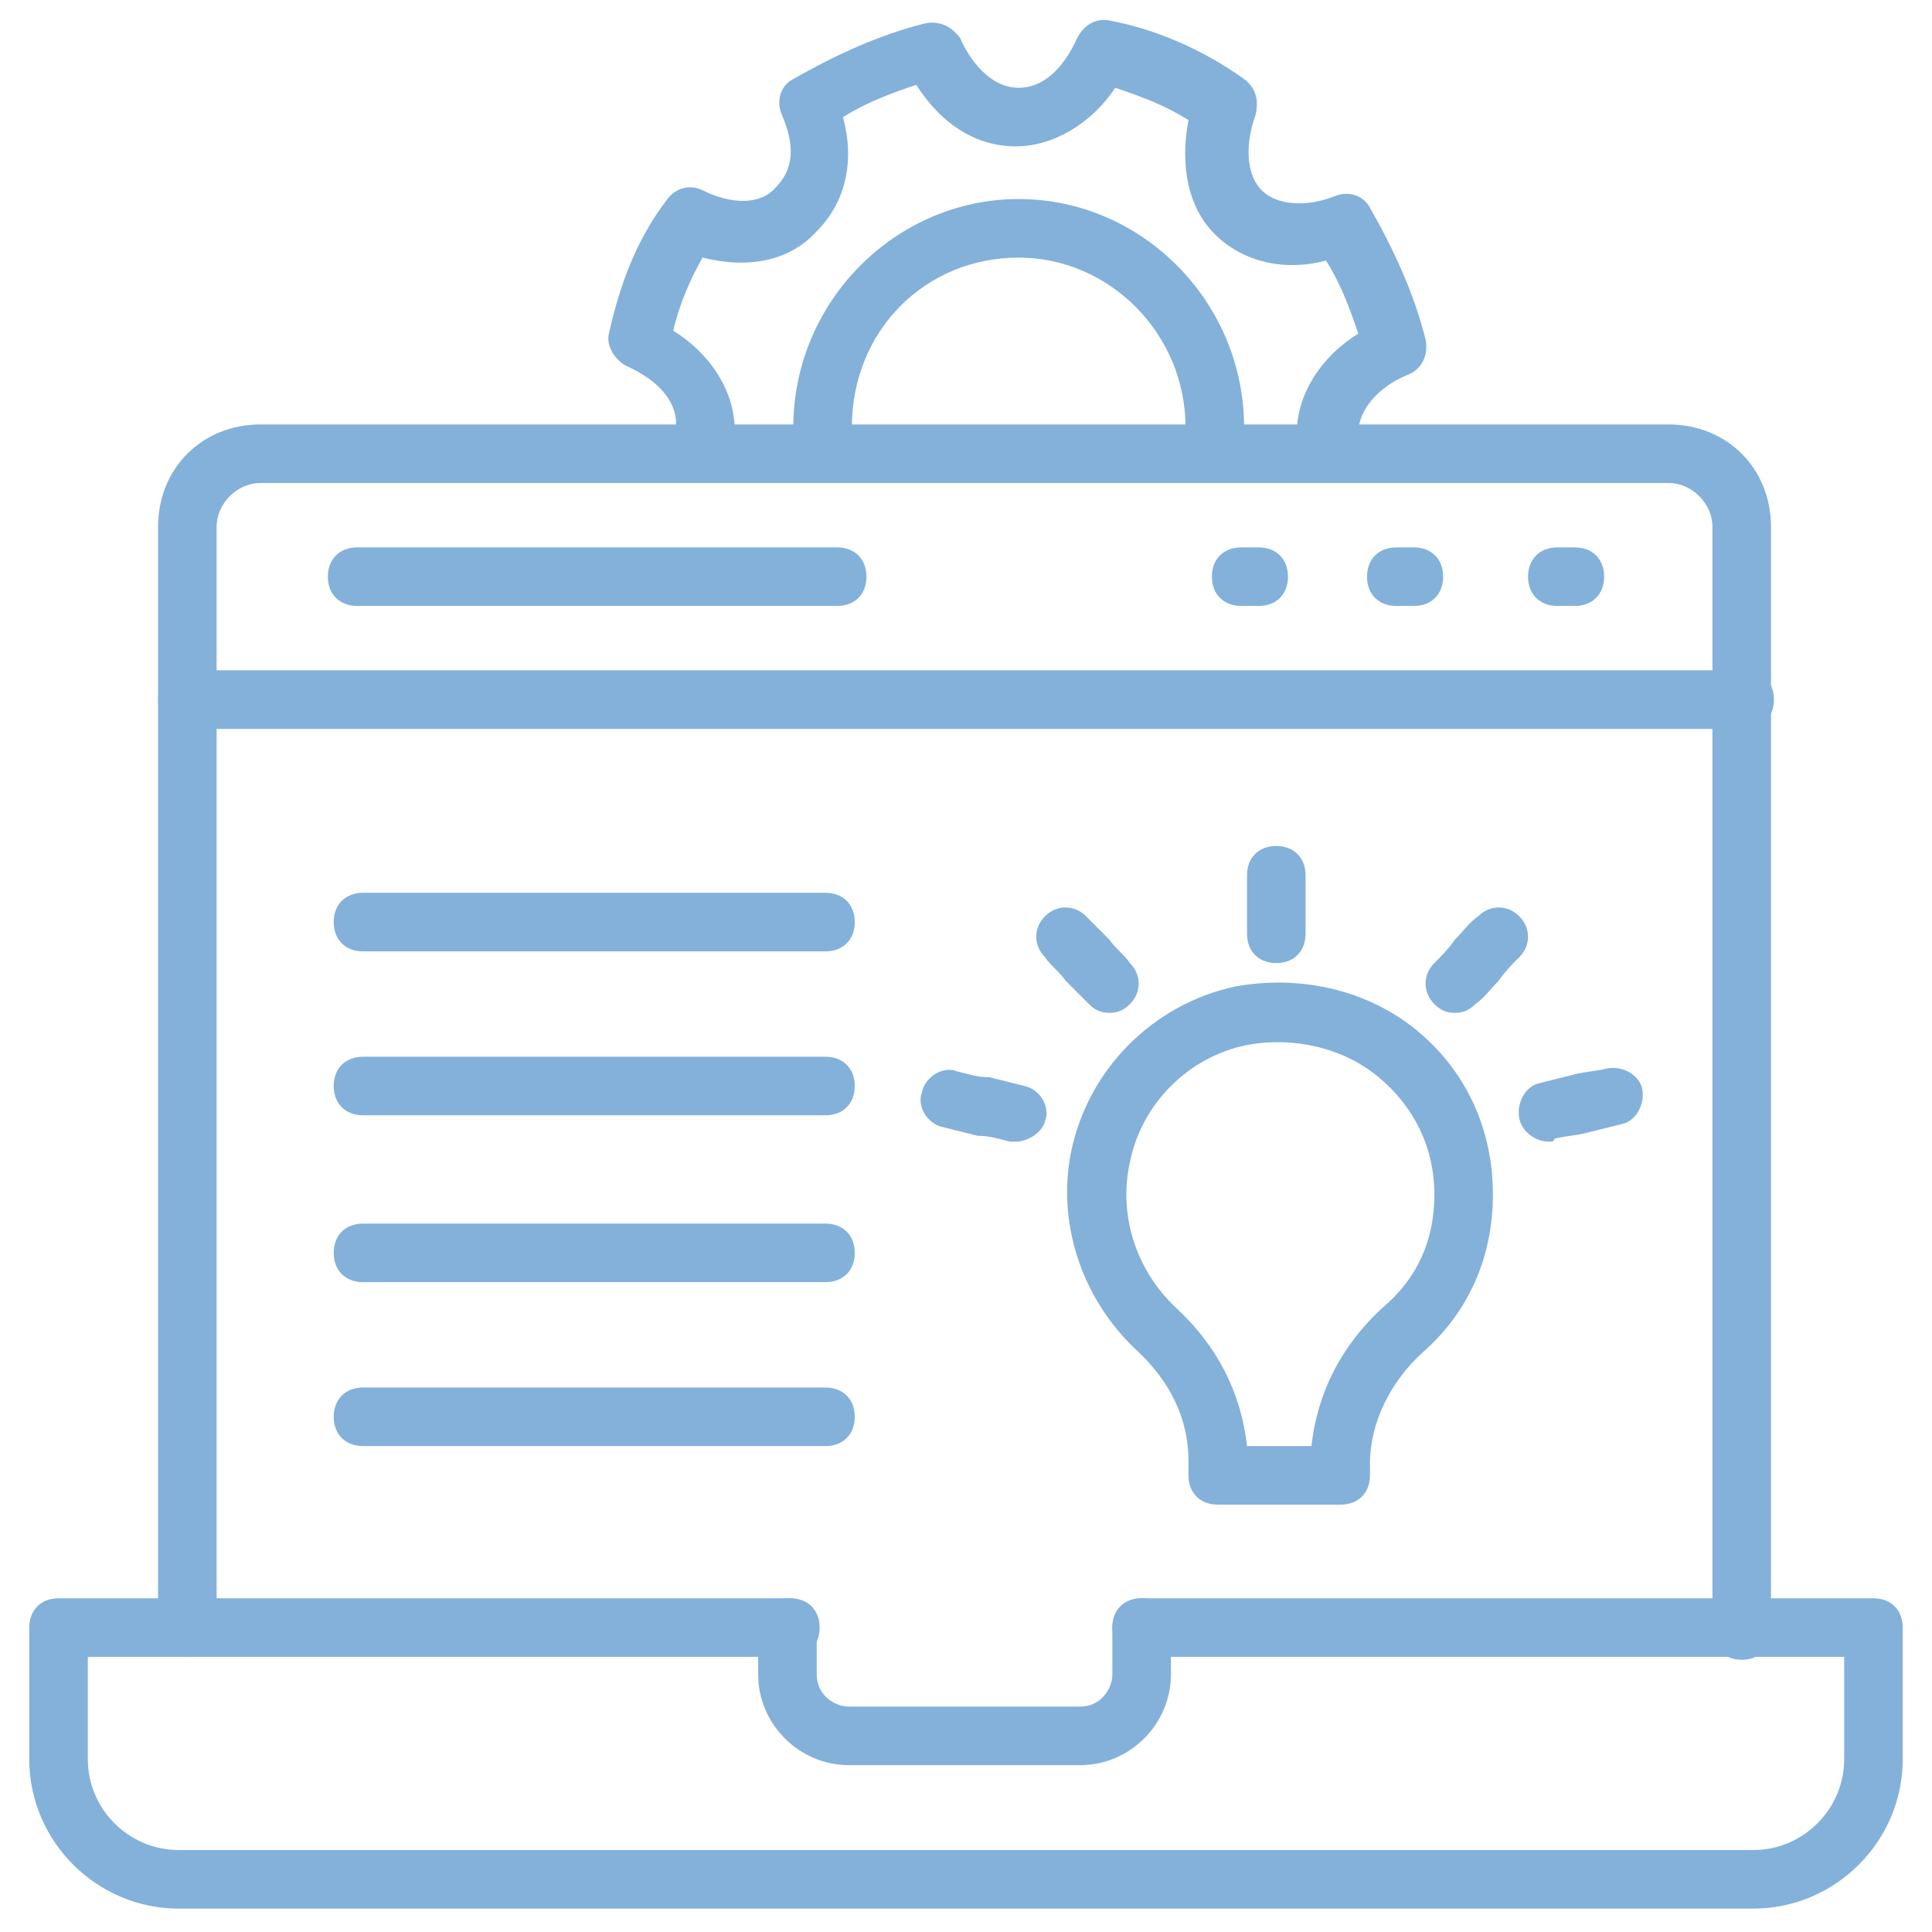
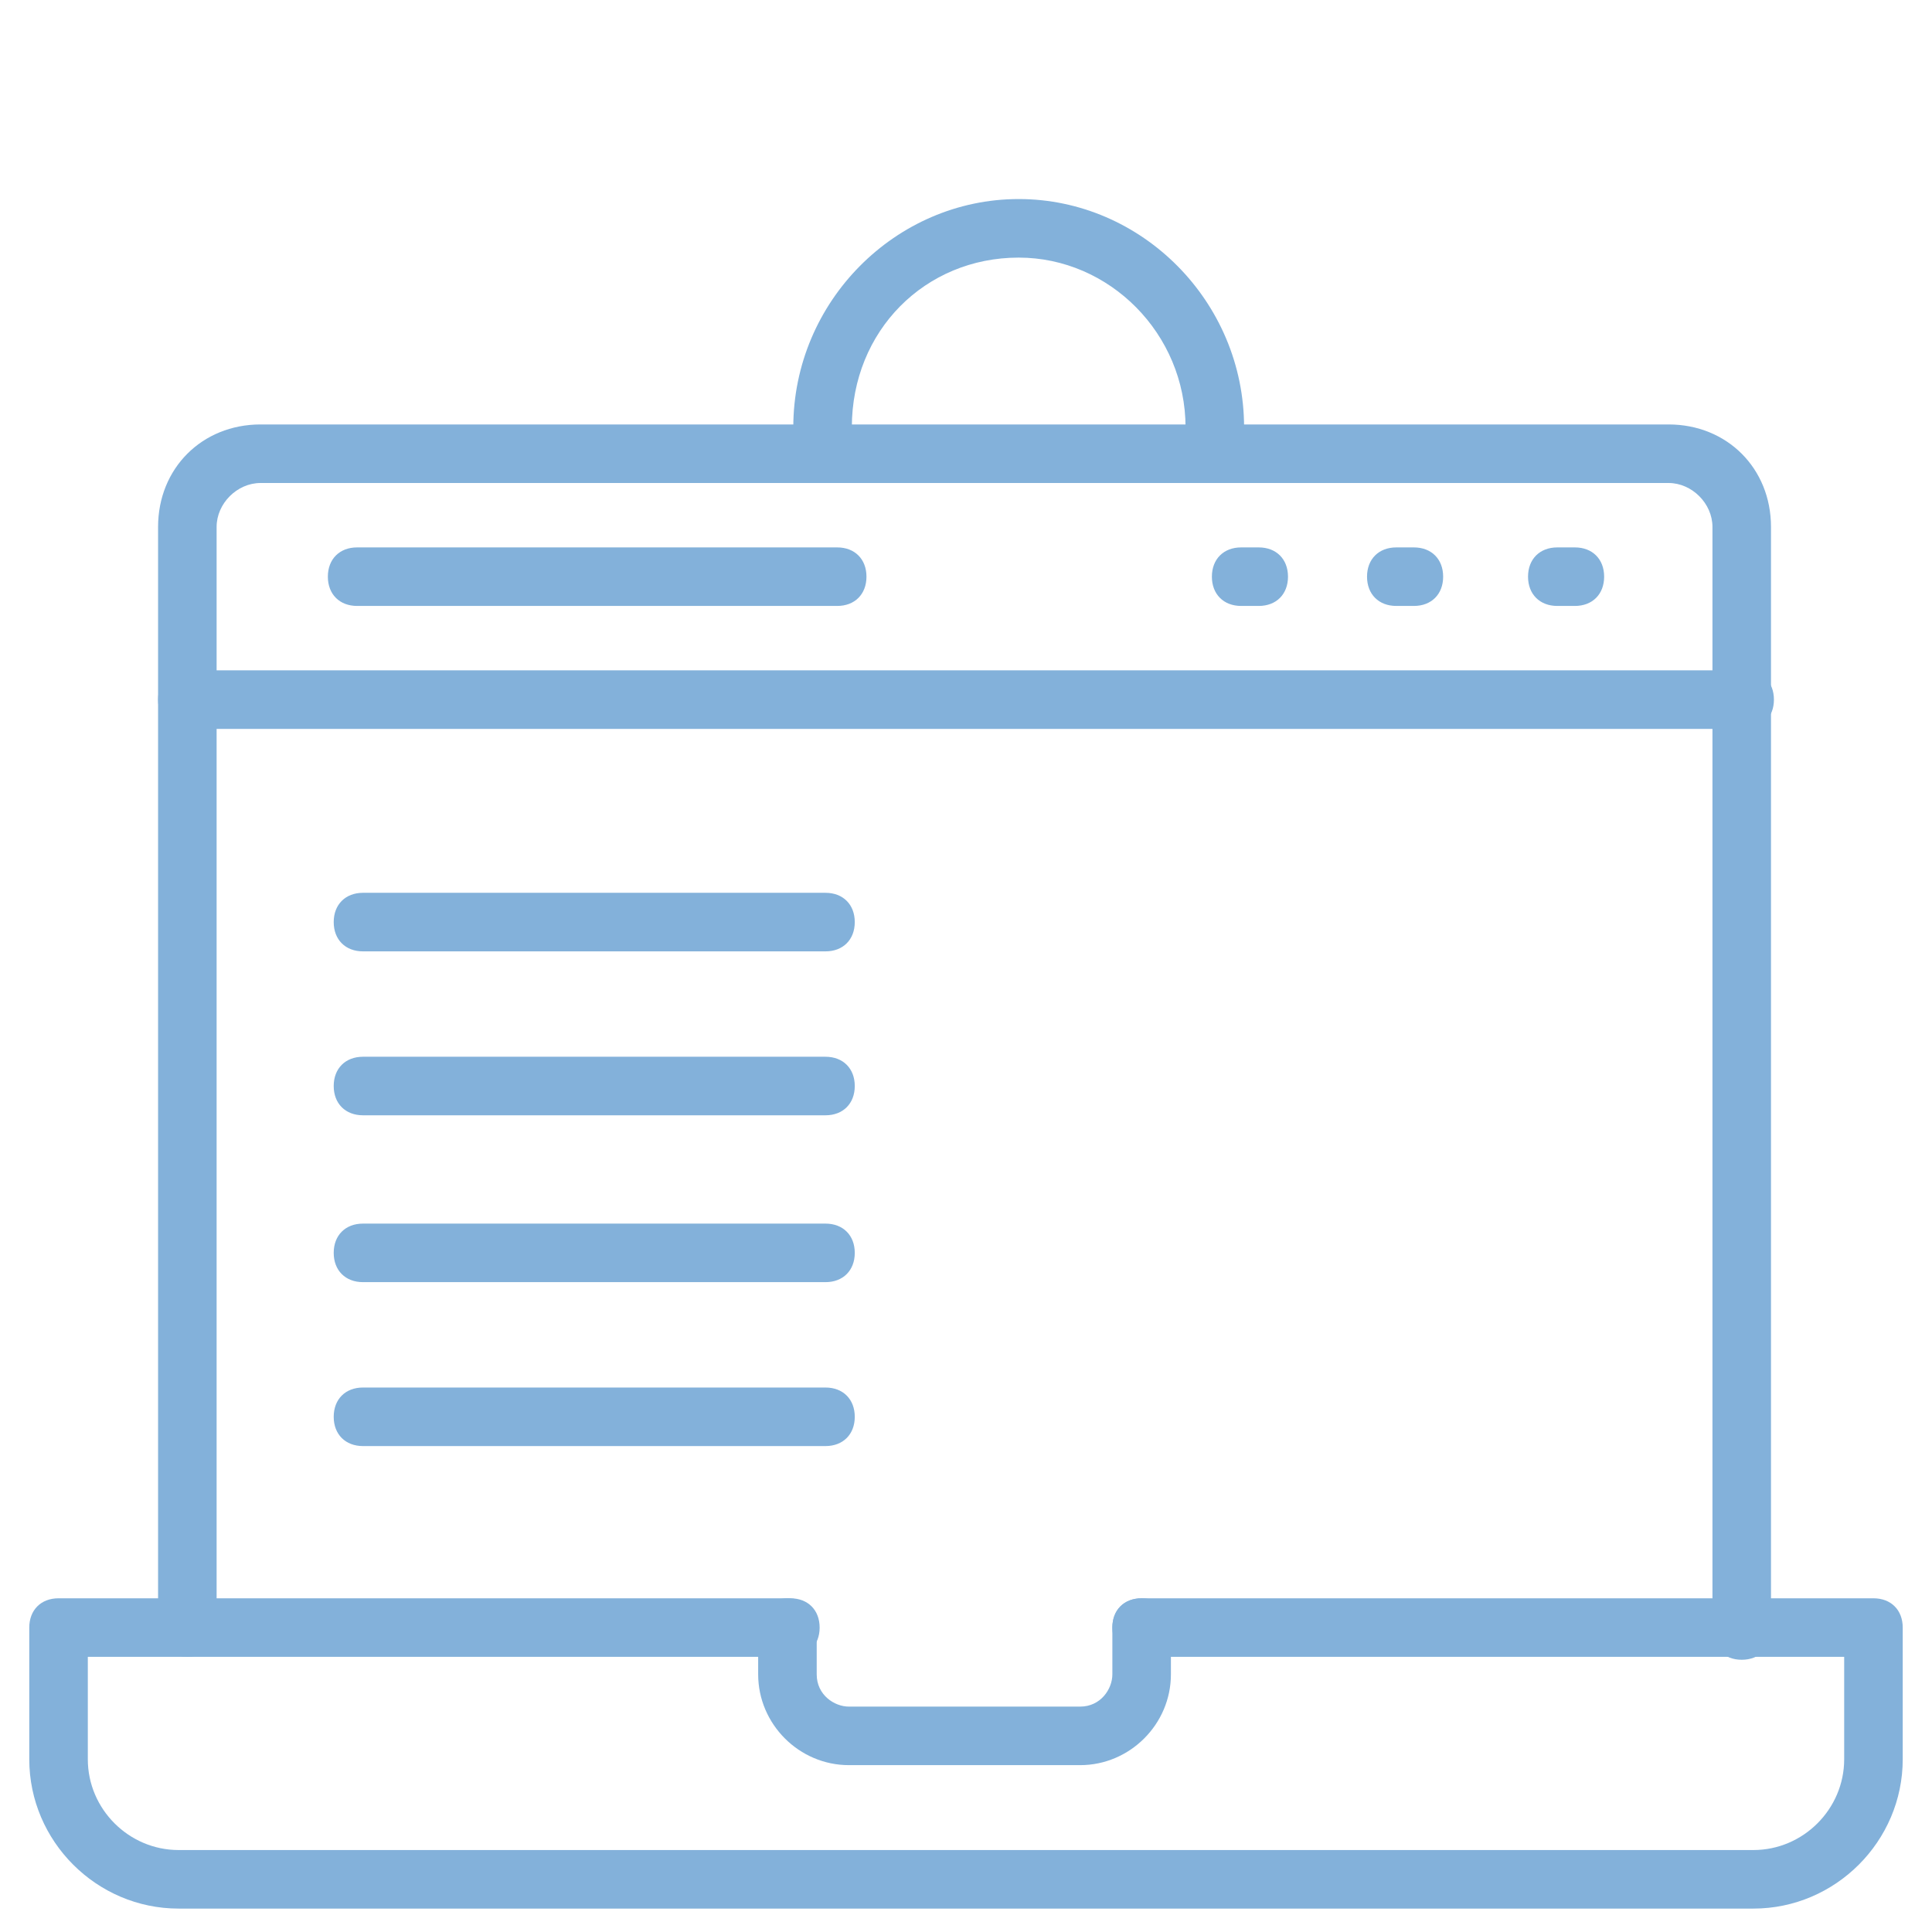
<svg xmlns="http://www.w3.org/2000/svg" width="176" height="176" viewBox="0 0 176 176" fill="none">
  <path d="M158.667 151.2C157.067 151.2 156 150.133 156 148.533V48C156 45.867 154.133 44 152 44H23.733C21.6 44 19.733 45.867 19.733 48V148.267C19.733 149.867 18.667 150.933 17.067 150.933C15.467 150.933 14.4 149.867 14.4 148.267V48C14.4 42.666 18.4 38.666 23.733 38.666H152C157.333 38.666 161.333 42.666 161.333 48V148.533C161.333 150.133 160.267 151.2 158.667 151.2Z" fill="#83B1DA" />
  <path d="M158.933 66.4H17.067C15.467 66.4 14.4 65.333 14.4 63.733C14.4 62.133 15.467 61.067 17.067 61.067H158.933C160.533 61.067 161.6 62.133 161.6 63.733C161.6 65.333 160.533 66.4 158.933 66.4ZM76.267 55.2H32.533C30.933 55.2 29.867 54.133 29.867 52.533C29.867 50.933 30.933 49.867 32.533 49.867H76.267C77.867 49.867 78.933 50.933 78.933 52.533C78.933 54.133 77.867 55.2 76.267 55.2ZM114.667 55.2H113.067C111.467 55.2 110.4 54.133 110.4 52.533C110.4 50.933 111.467 49.867 113.067 49.867H114.667C116.267 49.867 117.333 50.933 117.333 52.533C117.333 54.133 116.267 55.2 114.667 55.2ZM128.8 55.2H127.2C125.6 55.2 124.533 54.133 124.533 52.533C124.533 50.933 125.6 49.867 127.2 49.867H128.8C130.4 49.867 131.467 50.933 131.467 52.533C131.467 54.133 130.4 55.2 128.8 55.2ZM143.467 55.2H141.867C140.267 55.2 139.2 54.133 139.2 52.533C139.2 50.933 140.267 49.867 141.867 49.867H143.467C145.067 49.867 146.133 50.933 146.133 52.533C146.133 54.133 145.067 55.2 143.467 55.2ZM159.733 173.867H16.267C8.8 173.867 2.667 167.733 2.667 160.267V148.267C2.667 146.667 3.733 145.6 5.333 145.6H72C73.6 145.6 74.667 146.667 74.667 148.267C74.667 149.867 73.6 150.933 72 150.933H8V160.267C8 164.8 11.733 168.533 16.267 168.533H159.733C164.267 168.533 168 164.8 168 160.267V150.933H104C102.4 150.933 101.333 149.867 101.333 148.267C101.333 146.667 102.4 145.6 104 145.6H170.667C172.267 145.6 173.333 146.667 173.333 148.267V160.267C173.333 167.733 167.2 173.867 159.733 173.867Z" fill="#83B1DA" />
  <path d="M98.4 160.8H77.334C72.8 160.8 69.067 157.067 69.067 152.533V148.267C69.067 146.667 70.133 145.6 71.734 145.6C73.334 145.6 74.4 146.667 74.4 148.267V152.533C74.4 154.4 76 155.467 77.334 155.467H98.4C100.267 155.467 101.333 153.867 101.333 152.533V148.267C101.333 146.667 102.4 145.6 104 145.6C105.6 145.6 106.667 146.667 106.667 148.267V152.533C106.667 157.067 102.933 160.8 98.4 160.8ZM75.2 86.667H33.067C31.467 86.667 30.4 85.6 30.4 84C30.4 82.4 31.467 81.333 33.067 81.333H75.2C76.8 81.333 77.867 82.4 77.867 84C77.867 85.6 76.8 86.667 75.2 86.667ZM75.2 101.6H33.067C31.467 101.6 30.4 100.533 30.4 98.933C30.4 97.333 31.467 96.267 33.067 96.267H75.2C76.8 96.267 77.867 97.333 77.867 98.933C77.867 100.533 76.8 101.6 75.2 101.6ZM75.2 116.8H33.067C31.467 116.8 30.4 115.733 30.4 114.133C30.4 112.533 31.467 111.467 33.067 111.467H75.2C76.8 111.467 77.867 112.533 77.867 114.133C77.867 115.733 76.8 116.8 75.2 116.8ZM75.2 131.733H33.067C31.467 131.733 30.4 130.667 30.4 129.067C30.4 127.467 31.467 126.4 33.067 126.4H75.2C76.8 126.4 77.867 127.467 77.867 129.067C77.867 130.667 76.8 131.733 75.2 131.733ZM75.2 44C74.133 44 73.067 43.2 72.8 42.133C72.267 40.8 72.267 39.733 72.267 38.933C72.267 27.467 81.6 18.133 92.8 18.133C104 18.133 113.333 27.467 113.333 38.933C113.333 39.467 113.333 40 113.067 40.533V41.333C113.067 42.933 112 44 110.4 44C108.8 44 107.733 42.933 107.733 41.333C107.733 40.8 107.733 40.267 108 39.733V38.933C108 30.4 101.067 23.467 92.8 23.467C84.267 23.467 77.6 30.133 77.6 38.933V40.533C78.133 41.867 77.334 43.467 76 44H75.2Z" fill="#83B1DA" />
-   <path d="M63.733 44C63.467 44 63.2 44 62.933 43.733C61.6 43.2 60.8 41.867 61.333 40.267C61.6 39.733 61.6 39.2 61.6 38.667C61.6 36.533 60 34.667 57.067 33.333C56 32.8 55.2 31.467 55.467 30.4C56.533 25.6 58.133 21.6 60.8 18.133C61.6 17.067 62.933 16.8 64 17.333C66.667 18.667 69.333 18.667 70.667 17.067C72.8 14.933 72 12.267 71.2 10.4C70.667 9.067 71.2 7.733 72.267 7.2C76 5.067 80 3.2 84.267 2.133C85.6 1.867 86.667 2.4 87.467 3.467C88.267 5.333 90.133 8 92.8 8C94.933 8 96.8 6.4 98.133 3.467C98.667 2.4 99.733 1.6 101.067 1.867C105.333 2.667 109.6 4.533 113.333 7.2C114.4 8 114.667 9.067 114.4 10.4C113.333 13.333 113.6 16 114.933 17.333C116.267 18.667 118.933 18.933 121.6 17.867C122.933 17.333 124.267 17.867 124.8 18.933C126.933 22.667 128.8 26.667 129.867 30.933C130.133 32.267 129.6 33.6 128.267 34.133C125.6 35.2 123.733 37.333 123.733 39.467C123.733 39.733 124 40.533 124 41.067L118.933 42.667C118.667 41.6 118.133 40.533 118.133 39.467C118.133 36 120.267 32.533 123.733 30.4C122.933 28 122.133 25.867 120.8 23.733C116.8 24.8 113.067 23.733 110.667 21.333C108.267 18.933 107.467 15.2 108.267 10.933C106.133 9.6 104 8.8 101.6 8C99.467 11.2 96 13.333 92.533 13.333C89.067 13.333 85.867 11.467 83.467 7.733C81.067 8.533 78.933 9.333 76.8 10.667C77.867 14.667 77.067 18.4 74.4 21.067C72 23.733 68.267 24.533 64 23.467C62.933 25.333 61.867 27.733 61.333 30.133C64.8 32.267 66.933 35.733 66.933 39.2C66.933 40.533 66.667 41.6 66.133 42.4C65.867 43.2 64.8 44 63.733 44ZM116.267 87.733C114.667 87.733 113.6 86.667 113.6 85.067V79.733C113.6 78.133 114.667 77.067 116.267 77.067C117.867 77.067 118.933 78.133 118.933 79.733V85.067C118.933 86.667 117.867 87.733 116.267 87.733ZM101.067 92.267C100.267 92.267 99.733 92 99.2 91.467L97.067 89.333C96.533 88.533 95.733 88 95.2 87.2C94.133 86.133 94.133 84.533 95.2 83.467C96.267 82.4 97.867 82.4 98.933 83.467L101.067 85.6C101.6 86.4 102.4 86.933 102.933 87.733C104 88.8 104 90.4 102.933 91.467C102.4 92 101.867 92.267 101.067 92.267ZM92.533 104H92C90.933 103.733 90.133 103.467 89.067 103.467L85.867 102.667C84.533 102.4 83.467 100.8 84 99.467C84.267 98.133 85.867 97.067 87.2 97.6C88.267 97.867 89.067 98.133 90.133 98.133L93.333 98.933C94.667 99.2 95.733 100.8 95.2 102.133C94.933 103.2 93.6 104 92.533 104ZM132.533 92.267C131.733 92.267 131.2 92 130.667 91.467C129.6 90.4 129.6 88.8 130.667 87.733C131.2 87.2 132 86.4 132.533 85.6C133.333 84.8 133.867 84 134.667 83.467C135.733 82.4 137.333 82.4 138.4 83.467C139.467 84.533 139.467 86.133 138.4 87.2C137.867 87.733 137.067 88.533 136.533 89.333C135.733 90.133 135.2 90.933 134.4 91.467C133.867 92 133.333 92.267 132.533 92.267ZM141.067 104C140 104 138.667 103.2 138.4 101.867C138.133 100.533 138.933 98.933 140.267 98.667L143.467 97.867C144.533 97.6 145.333 97.6 146.4 97.333C147.733 97.067 149.333 97.867 149.6 99.2C149.867 100.533 149.067 102.133 147.733 102.4L144.533 103.2C143.467 103.467 142.667 103.467 141.6 103.733C141.6 104 141.333 104 141.067 104ZM122.133 137.067H110.933C109.333 137.067 108.267 136 108.267 134.4V133.067C108.267 129.333 106.667 125.867 103.467 122.933C98.4 118.133 96.267 111.2 97.6 104.8C99.2 97.333 105.067 91.467 112.533 89.867C118.4 88.8 124.533 90.133 129.067 93.867C133.6 97.6 136 102.933 136 108.8C136 114.4 133.867 119.467 129.6 123.2C126.667 125.867 124.8 129.6 124.8 133.333V134.4C124.8 136 123.733 137.067 122.133 137.067ZM113.6 131.733H119.467C120 126.933 122.133 122.667 125.867 119.2C129.067 116.533 130.667 113.067 130.667 108.8C130.667 104.533 128.8 100.8 125.6 98.133C122.4 95.467 117.867 94.4 113.6 95.2C108.267 96.267 104 100.533 102.933 105.867C101.867 110.667 103.467 115.733 107.2 119.2C110.933 122.667 113.067 126.933 113.6 131.733Z" fill="#83B1DA" />
</svg>